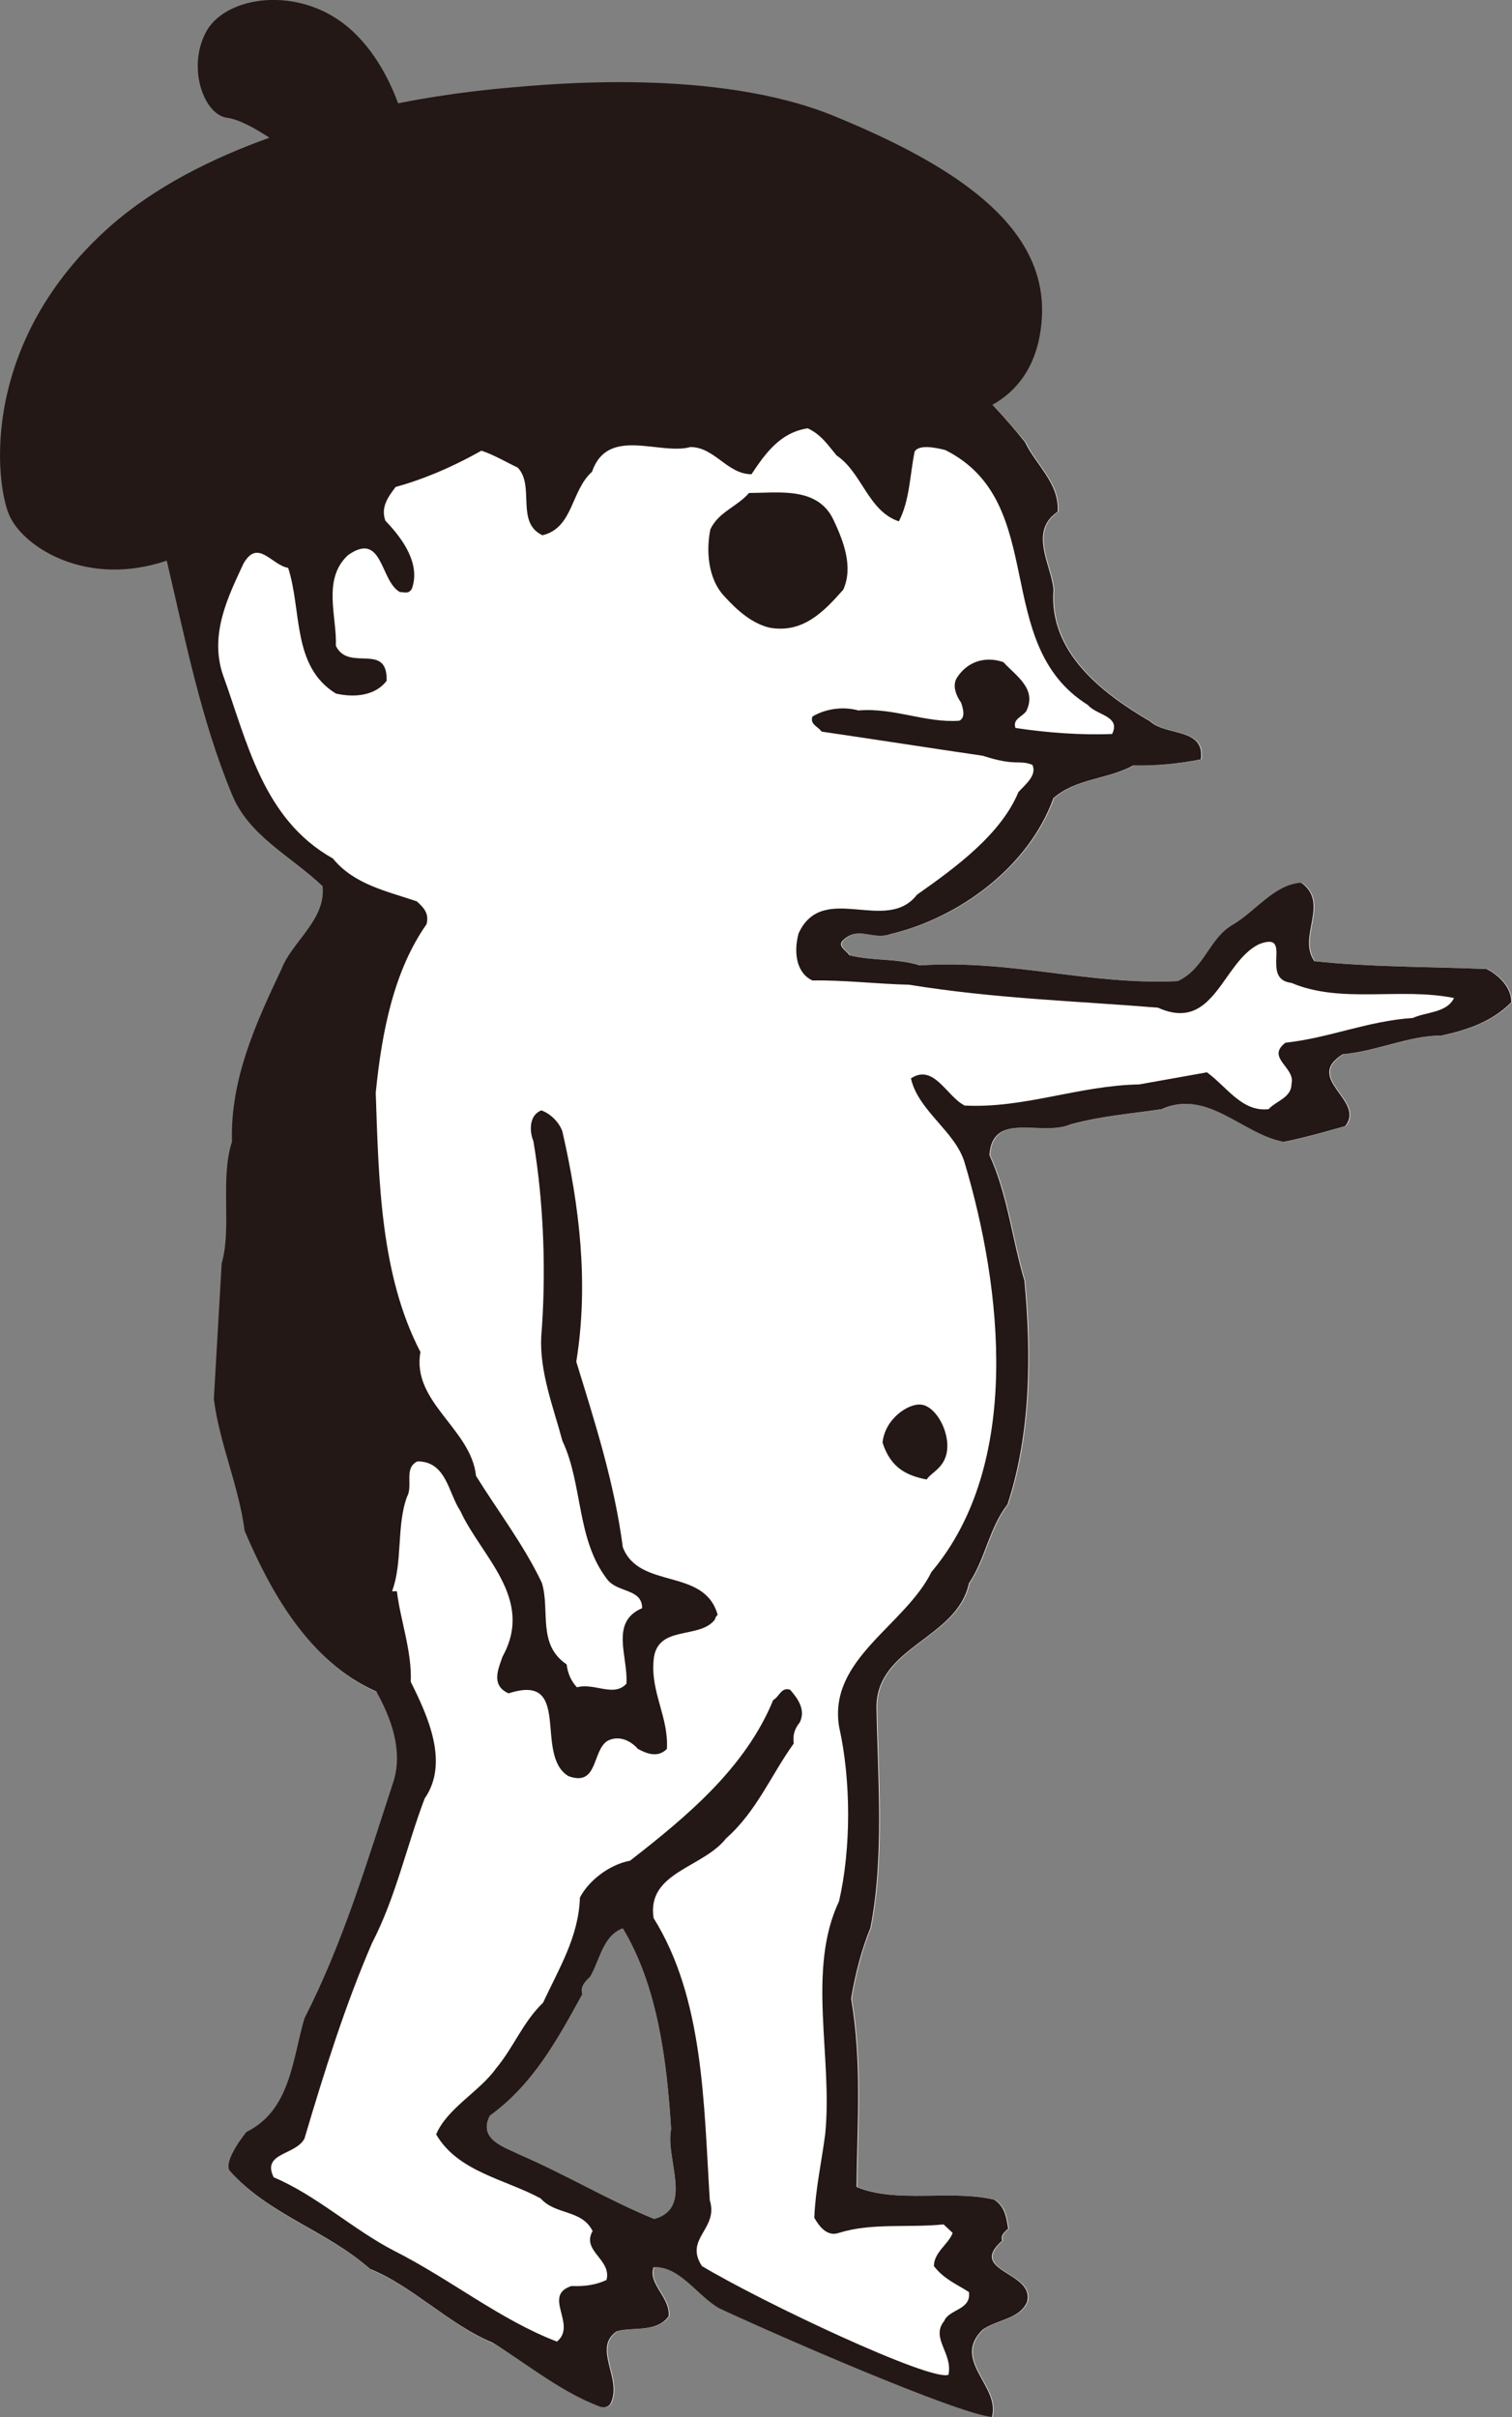
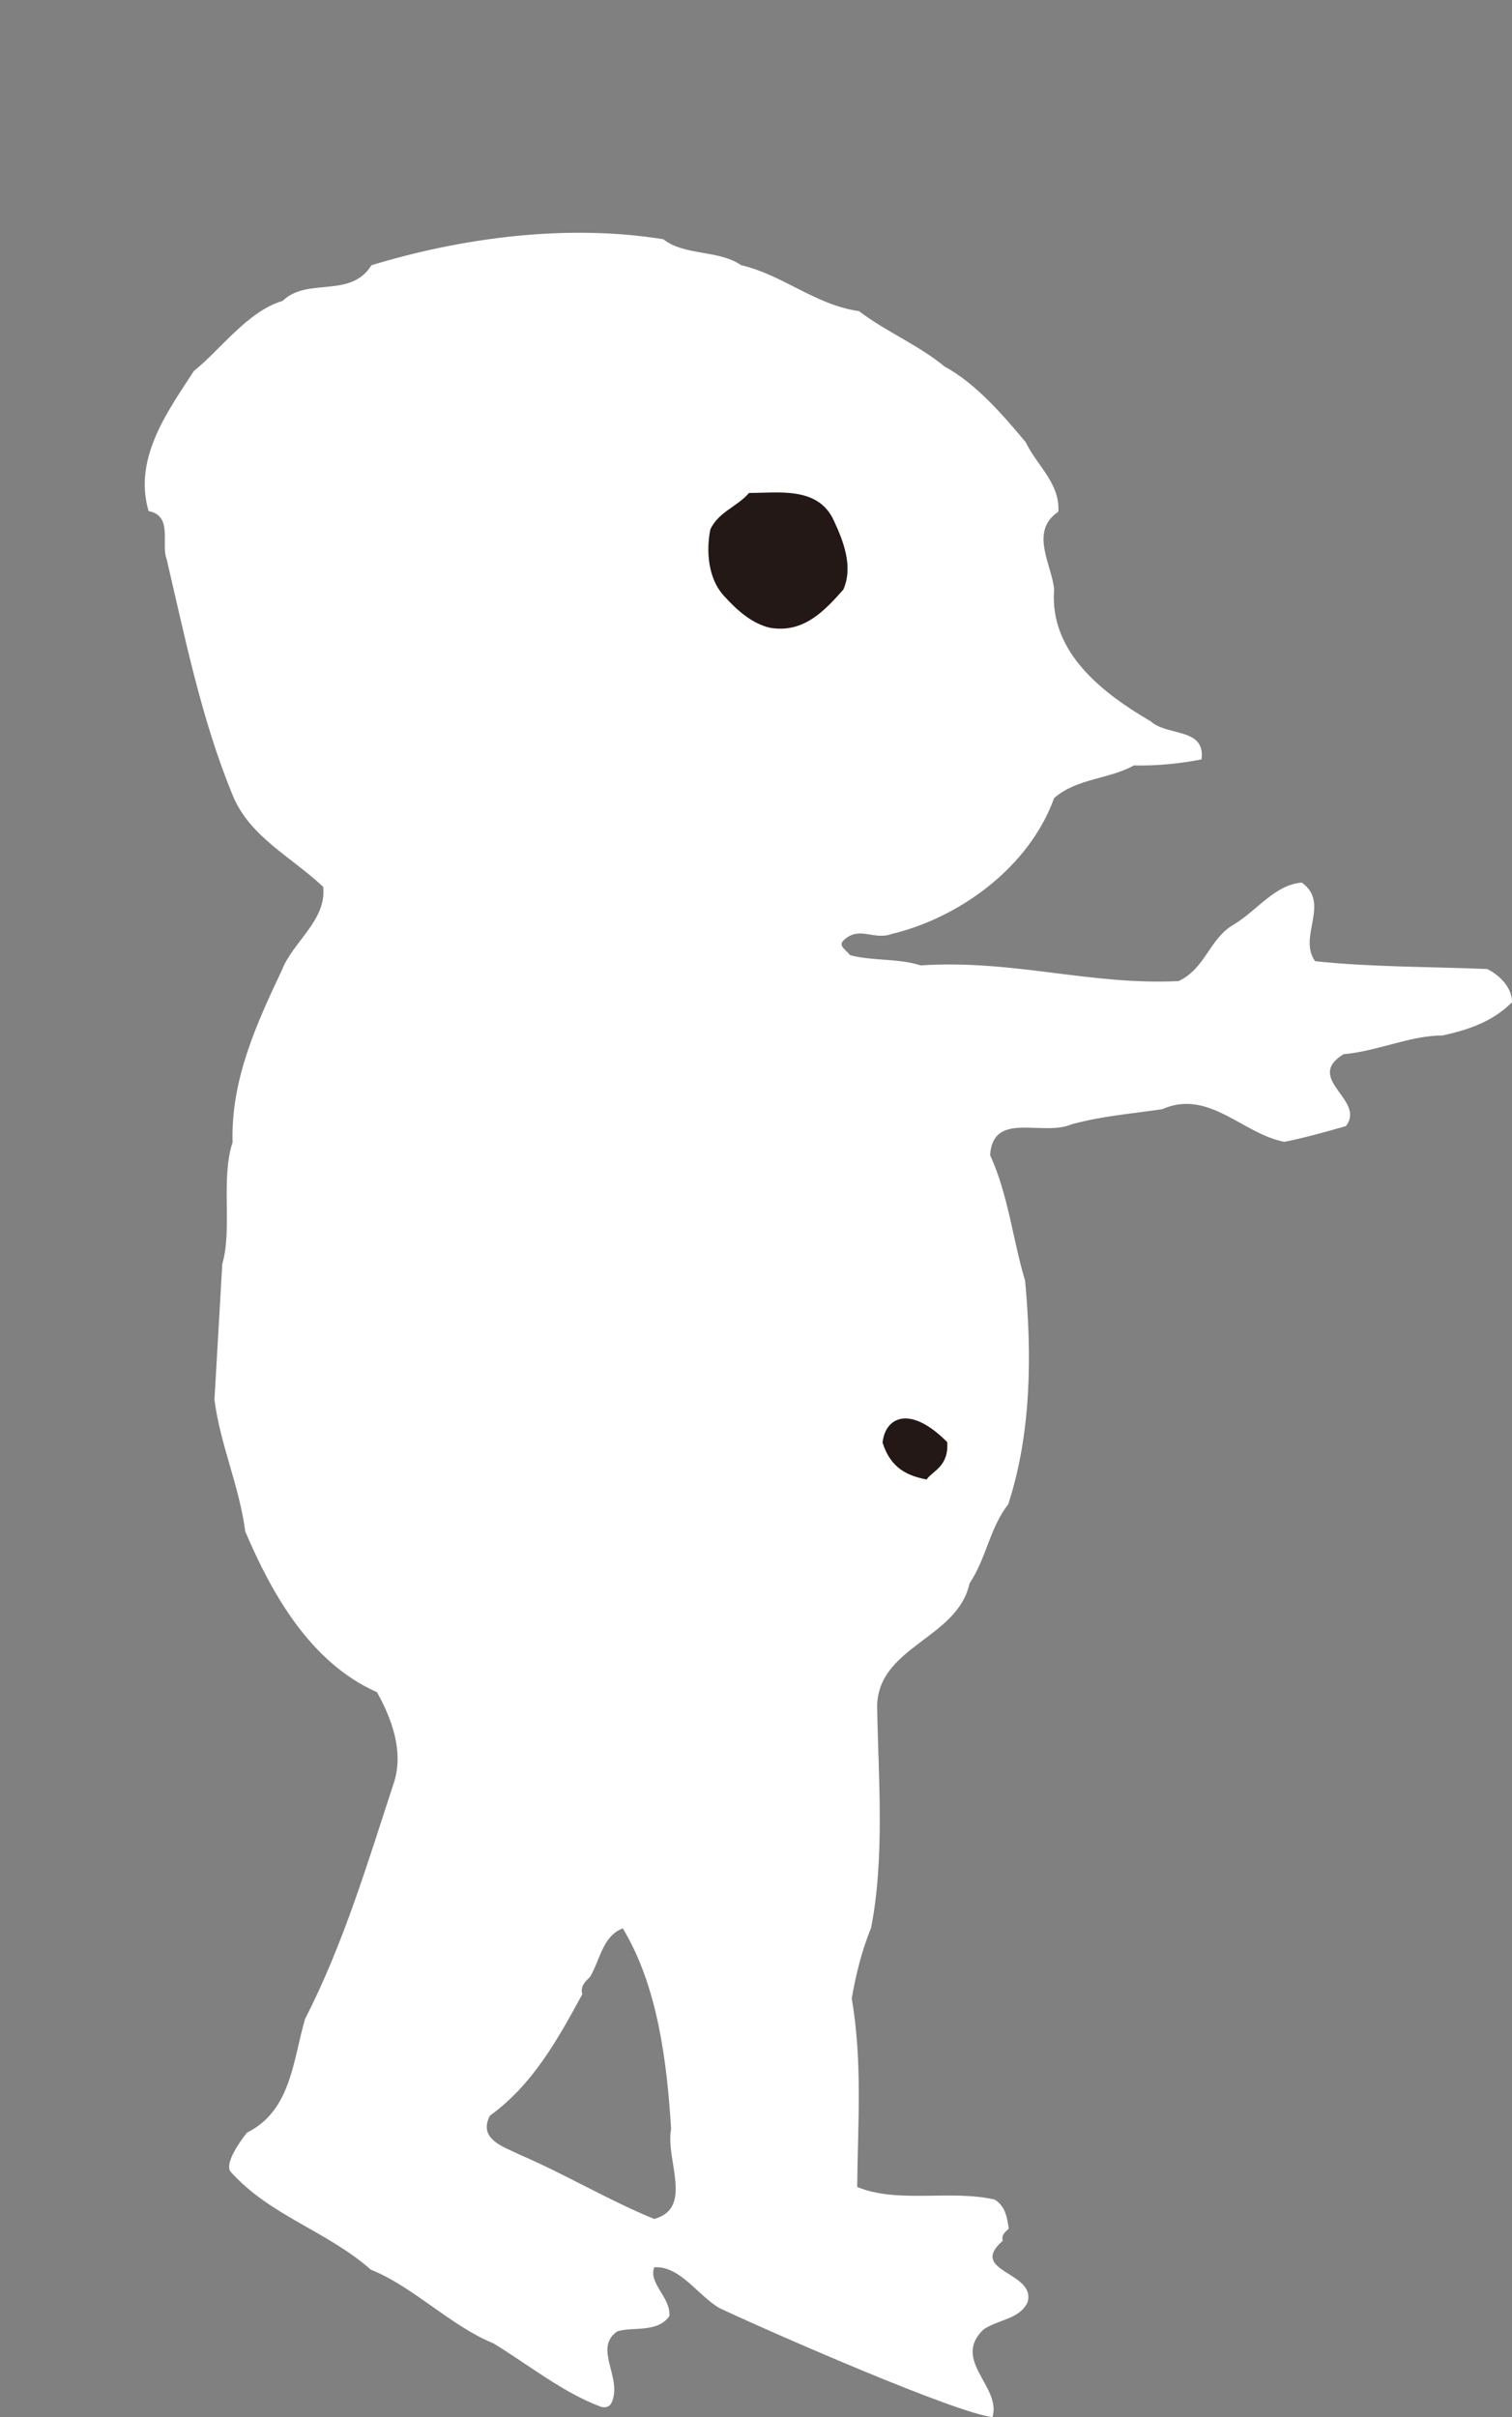
<svg xmlns="http://www.w3.org/2000/svg" version="1.1" id="レイヤー_1" x="0px" y="0px" width="250.3px" height="400.1px" viewBox="0 0 250.3 400.1" style="enable-background:new 0 0 250.3 400.1;" xml:space="preserve">
  <rect x="0" y="0" width="250.3" height="400.1" fill="#808080" stroke="none" />
  <style type="text/css">
	.st0{fill:#FFFFFF;}
	.st1{fill:#231815;}
</style>
  <path class="st0" d="M146.1,238.8c1.4,4.4,4.3,5.5,7.3,6.1c0.9-1.4,3.7-2.1,3.4-6.2c-0.3-3.1-2.4-6.1-4.4-6.2  C150.4,232.3,146.5,234.8,146.1,238.8z M24.6,84.6c4.1,0.8,2,5.4,3,8c3.1,13.3,5.8,26.6,10.9,39c2.8,6.9,9.7,10.2,15,15.2  c0.6,5.5-5,9.1-6.8,13.7c-4.2,8.9-8.5,18.2-8.2,28.6c-2,6.1,0,14.3-1.7,20.1l-1.3,22.5c1,7.6,4.1,14.2,5.1,21.8  c4.3,10.1,10.7,21.7,21.8,26.6c2.4,4.3,4.4,9.6,2.9,14.7c-4.4,13.4-8.4,26.9-14.8,39.4c-2,6.8-2.3,15.2-9.6,18.8  c0,0-3.8,4.6-2.8,6.4c6.6,7.4,15.9,9.8,23.3,16.3c7,2.8,13.2,9.3,20.3,12.2c5.9,3.6,11.4,8.1,17.8,10.5c0.7,0.2,1.4,0,1.7-0.6  c2-4.1-3.1-9.1,1-11.9c2.5-0.8,6.6,0.3,8.6-2.5c0.3-3.1-3.5-5.4-2.5-8.1c4.3-0.3,7.3,4.8,10.9,6.8c9.4,4.4,39,17.3,45.1,18  c1.5-5.1-6.8-9.4-1.5-14.5c2.5-1.7,6-1.7,7.3-4.5c1.5-5.1-10-5-4.1-10.2c-0.3-1,0.5-1.5,1-2c-0.3-1.8-0.5-3.6-2.3-4.8  c-7.3-1.7-16.1,0.7-22.8-2.1c0.1-10.6,0.9-20.6-0.9-31.2c0.7-4.1,1.7-8,3.2-11.7c2.3-11.7,1.2-25,1-36.6c0.1-10,13.3-11.2,15.3-20.4  c2.8-4.2,3.3-9.1,6.4-13.1c3.9-11.9,3.9-25.1,2.8-37c-2-6.6-2.8-14.3-5.8-20.8c0.5-7.4,8.7-3,13.5-5.1c5.2-1.4,9.6-1.7,15-2.5  c7.7-3.4,13.3,4.1,20.2,5.4c3.4-0.6,10.2-2.6,10.2-2.6c3.4-4.3-7-7.8-0.4-11.9c5.7-0.5,11-3.1,16.4-3.1c4.1-0.9,8.2-2.2,11.5-5.5  c0-2.5-2.1-4.5-4.1-5.5c-9.5-0.4-19.3-0.3-28.5-1.3c-2.9-4,2.6-9.6-2.2-13c-4.4,0.3-7.4,4.6-11.2,6.9c-4.1,2.3-4.7,7.3-9.2,9.4  c-14.8,0.7-27.3-3.6-42.7-2.6c-3.7-1.2-8-0.7-11.7-1.7c-0.5-0.8-2.1-1.5-1-2.5c2.6-2.4,4.9,0.1,7.9-1c11.3-2.7,22.8-11.1,26.9-22.5  c3.8-3.3,9.1-3.1,13.2-5.4c3.6,0.1,7.7-0.3,11.2-1c0.7-5.3-5.7-3.8-8.4-6.3c-7.9-4.6-16.8-11.4-16-21.8c-0.3-4-4.2-9.6,0.7-12.9  c0.3-4.7-3.6-7.7-5.4-11.5c-3.5-4.2-8.3-9.8-13.4-12.5c-4.5-3.7-9.6-5.7-14.2-9.2c-7.2-1-12.6-6-19.5-7.6c-3.8-2.6-9.3-1.5-12.9-4.3  c-16.1-2.6-33.5-0.2-48.3,4.3c-3.5,5.6-10.6,1.9-14.7,5.9c-5.8,1.7-10.3,8.1-14.7,11.6C27.9,67.9,22,75.8,24.6,84.6z M85.9,356.6  c-2.1-1.1-6.9-2.4-4.8-6.4c7.2-5.2,11.3-12.8,15.3-20.1c-0.4-1.3,0.5-2.1,1.3-2.9c1.6-2.7,2.1-6.8,5.4-8c5.8,9.6,7.3,22.1,8,33.2  c-1,5,3.8,13.1-2.8,14.9C100.7,364.2,93.6,359.9,85.9,356.6z" />
  <g>
-     <path class="st1" d="M146.1,238.8c1.4,4.4,4.3,5.5,7.3,6.1c0.9-1.4,3.7-2.1,3.4-6.2c-0.3-3.1-2.4-6.1-4.4-6.2   C150.4,232.3,146.5,234.8,146.1,238.8z" />
+     <path class="st1" d="M146.1,238.8c1.4,4.4,4.3,5.5,7.3,6.1c0.9-1.4,3.7-2.1,3.4-6.2C150.4,232.3,146.5,234.8,146.1,238.8z" />
    <path class="st1" d="M117.6,87.6c-0.7,3.4-0.5,8.2,2.4,11.2c2.1,2.3,4.5,4.4,7.4,5.1c5.6,1,9.1-2.8,12.2-6.3   c1.7-3.8,0-8.1-1.6-11.5c-2.6-5.6-9.1-4.5-14-4.5C122,83.9,119,84.7,117.6,87.6z" />
-     <path class="st1" d="M1.5,85.2c2.3,5.4,12.9,12.1,26.1,7.6c3.1,13.2,5.7,26.4,10.8,38.7c2.8,6.9,9.7,10.2,15,15.2   c0.6,5.5-5,9.1-6.8,13.7c-4.2,8.9-8.5,18.2-8.2,28.6c-2,6.1,0,14.3-1.7,20.1l-1.3,22.5c1,7.6,4.1,14.2,5.1,21.8   c4.3,10.1,10.7,21.7,21.8,26.6c2.4,4.3,4.4,9.6,2.9,14.7c-4.4,13.4-8.4,26.9-14.8,39.4c-2,6.8-2.3,15.2-9.6,18.8   c0,0-3.8,4.6-2.8,6.4c6.6,7.4,15.9,9.8,23.3,16.3c7,2.8,13.2,9.3,20.3,12.2c5.9,3.7,11.4,8.2,17.8,10.6c0.7,0.2,1.4,0,1.7-0.6   c2-4.1-3.1-9.1,1-11.9c2.5-0.8,6.6,0.3,8.6-2.5c0.3-3.1-3.5-5.4-2.5-8.1c4.3-0.3,7.3,4.8,10.9,6.8c9.4,4.4,39,17.3,45.1,18   c1.5-5.1-6.8-9.4-1.5-14.5c2.5-1.7,6-1.7,7.3-4.5c1.5-5.1-10-5-4.1-10.2c-0.3-1,0.5-1.5,1-2c-0.3-1.8-0.5-3.6-2.3-4.8   c-7.3-1.7-16.1,0.7-22.8-2.1c0.1-10.6,0.9-20.6-0.9-31.2c0.7-4.1,1.7-8,3.2-11.7c2.3-11.7,1.2-25,1-36.6   c0.1-10,13.3-11.2,15.3-20.4c2.8-4.2,3.3-9.1,6.4-13.1c3.9-11.9,3.9-25.1,2.8-37c-2-6.6-2.8-14.3-5.8-20.8c0.5-7.4,8.7-3,13.5-5.1   c5.2-1.4,9.6-1.7,15-2.5c7.7-3.4,13.3,4.1,20.2,5.4c3.4-0.6,10.2-2.6,10.2-2.6c3.4-4.3-7-7.8-0.4-11.9c5.7-0.5,11-3.1,16.4-3.1   c4.1-0.9,8.2-2.2,11.5-5.5c0-2.5-2.1-4.5-4.1-5.5c-9.5-0.4-19.3-0.3-28.5-1.3c-2.9-4,2.6-9.6-2.2-13c-4.4,0.3-7.4,4.6-11.2,6.9   c-4.1,2.3-4.7,7.3-9.2,9.4c-14.8,0.7-27.3-3.6-42.7-2.6c-3.7-1.2-8-0.7-11.7-1.7c-0.5-0.8-2.1-1.5-1-2.5c2.6-2.4,4.9,0.1,7.9-1   c11.3-2.7,22.8-11.1,26.9-22.5c3.8-3.3,9.1-3.1,13.2-5.4c3.6,0.1,7.7-0.3,11.2-1c0.7-5.3-5.7-3.8-8.4-6.3   c-7.9-4.6-16.8-11.4-16-21.8c-0.3-4-4.2-9.6,0.7-12.9c0.3-4.7-3.6-7.7-5.4-11.5c-1.5-1.9-3.4-4.1-5.4-6.2c3.4-1.9,7.9-6,8.2-15.1   c0.4-14.7-14.5-24.5-34.2-32.6c-19.7-8.2-48-5.3-53.9-4.8c-2.2,0.2-9.4,0.8-18.5,2.6c-1.5-4.1-4.4-9.8-9.3-13.4   C48.3-2.4,36.9-0.4,34,5.5c-3,5.9-0.2,13.5,3.6,14c1.8,0.2,4.6,1.7,7,3.3c-9.5,3.4-18.9,8.1-26.3,14.6C-3.2,56.4-0.9,79.5,1.5,85.2   z M85.9,356.6c-2.1-1.1-6.9-2.4-4.8-6.4c7.2-5.2,11.3-12.8,15.3-20.1c-0.4-1.3,0.5-2.1,1.3-2.9c1.6-2.7,2.1-6.8,5.4-8   c5.8,9.6,7.3,22.1,8,33.2c-1,5,3.8,13.1-2.8,14.9C100.7,364.2,93.6,359.9,85.9,356.6z M40.3,93.3c2.4-4.2,4.6,0.2,7.4,0.7   c2.3,7.1,0.6,16.3,7.9,20.8c3,0.7,6.5,0.4,8.4-2.1c0.2-6.5-6.3-1.4-8.4-5.8c0.2-4.8-2.3-11,2-15c5.8-4.1,5.3,4.3,8.6,6.1   c0.7,0,1.5,0.4,2-0.6c1.4-4-1.4-8.1-4.4-11.2c-0.8-2.2,0.4-3.9,1.7-5.6c3.7-1,8.5-2.8,14.2-6c2.1,0.7,4.1,1.9,6,2.8   c2.9,3-0.4,9.1,4.1,11.2c5.1-1.2,4.7-7.4,8.2-10.5c2.6-7.6,11.2-2.7,16.3-4.1c4,0,6.1,4.5,10.1,4.5c2.4-3.6,4.8-6.9,9.3-7.6   c2.2,1,3.3,2.7,4.8,4.5c4.2,2.8,5.2,9.2,10.3,10.9c1.8-3.5,1.8-7.5,2.6-11.5c0.6-1.3,3.6-0.7,5.1-0.3c17.3,8.7,7.4,32.1,23.6,42.2   c1.4,1.7,5.5,1.8,4,4.8c-5.1,0.2-10.7-0.2-16-1c-0.5-1.5,1.1-1.8,1.8-2.8c1.8-3.7-1.7-5.8-3.8-8.1c-2.9-1-5.9-0.2-7.7,2.6   c-0.8,1.3-0.1,3,0.7,4.1c0.3,0.9,0.8,2.5-0.3,3c-5.6,0.4-10.8-2.2-16.7-1.7c-2.5-0.7-5.4-0.3-7.6,1c-0.5,1.3,1,1.7,1.5,2.5   c8.9,1.3,17.8,2.7,26.7,4c5.5,1.8,5.9,0.6,8.2,1.5c0.8,1.7-1.1,3.2-2.3,4.5c-2.9,7-10.4,12.5-16.8,17c-5.1,6.6-15.6-2.3-19.6,6.4   c-0.8,2.9-0.5,6.5,2.3,7.8c5.1-0.1,11,0.6,16,0.7c14.1,2.3,27.8,2.7,41.2,3.8c9.3,4.2,10.6-7.5,16.7-10.5c5.9-2.3,0,5.8,5.4,6.4   c8.2,3.5,18,0.7,26.9,2.5c-1.2,2.5-4.7,2.3-6.8,3.3c-7.5,0.5-13.8,3.3-21.1,4.1c-3.3,2.5,1.7,4.1,1,6.8c0,2.3-2.5,2.8-3.8,4.2   c-4.4,0.5-6.9-3.7-10.2-6.1l-11.2,2c-10.1,0.2-19,4-28.9,3.5c-3-1.5-5.1-7-8.9-4.5c1.2,5.4,7.4,8.8,8.9,14   c6.2,20.8,9.5,49.9-5.5,67.7c-4.4,8.9-17.1,14.4-15.3,25.6c2,8.9,2,20.2,0,28.9c-5.4,11.4-1,25.9-2.3,38.6c-0.6,4.6-1.6,9-1.8,13.8   c0.8,1.4,2.1,3.2,4.1,2.5c5.4-1.7,11.6-0.8,17.3-1.4l1.5,1.4c-0.6,1.8-3.1,3.2-3.1,5.5c1.7,2.2,3.8,3,5.8,4.3   c0.4,3-3.3,2.8-4.1,4.8c-2.3,2.8,1.5,5.4,0.7,8.9c-3,1.1-30.6-11.9-40.8-18c-3-4.6,2.8-6.1,1.3-10.9c-1-16-1-33.4-9.3-46.7   c-1.2-7.6,8.2-8.3,12-13.2c5.1-4.5,7.5-10.6,11.2-15.7c-0.2-1.5,0.2-2.5,1-3.5c1-2.1-0.3-3.9-1.6-5.4c-1.5-0.5-1.8,1.2-2.8,1.7   c-4.6,11.2-14.2,19.2-23.7,26.6c-3.3,0.6-6.8,3.2-8.3,6.1c-0.2,6.5-3.5,11.8-6.1,17.4c-3.4,3.3-4.8,7.3-7.8,10.9   c-2.7,3.8-8.1,6.6-9.9,10.9c3.6,6.2,11.4,7.4,17.3,10.6c2.5,2.8,6.8,1.8,8.6,5.4c-1.9,3.3,3.2,4.7,2.3,8.1c-1.7,0.8-3.6,1.1-5.8,1   c-4.9,1.6,1,6.4-2.4,9.2c-9.4-3.6-17.6-10.3-26.9-15c-6.8-3.5-12.9-9.2-20-12.2c-2-4.1,3.6-3.6,5.1-6.4c3.3-11.1,6.7-22,11.2-32.4   c3.9-7.5,5.7-16,8.7-23.9c4.1-5.9,0.5-13.7-2.3-19.3c0.2-5.1-1.7-10.1-2.3-15h-0.8c1.8-4.8,0.7-10.9,2.5-15.7   c1-1.8-0.6-4.7,1.7-5.8c4.8,0,5.1,5.2,7.1,8.2c3.5,7.6,12.3,14.5,7,24.1c-0.7,2-2,4.8,1,6.1c10.7-3.5,4.1,10.2,9.9,13.7   c4.9,1.8,3.9-4.1,6.4-5.8c1.8-1,3.8-0.2,5.1,1.3c1.5,0.8,3.3,1.5,4.8,0c0.3-5.3-2.7-9.3-2.2-14.7c0.5-6,7.7-3.3,10.2-6.8   c-0.1-0.2,0.4-0.7,0.4-0.7c-2.2-7.9-13-4.1-15.7-11.2c-1.4-10.7-4.6-20.6-7.7-30.7c2.1-13,0.5-25.9-2.3-38.1c-0.5-1.5-2-3-3.5-3.5   c-2,0.8-2,3.4-1.3,5.1c1.8,10.7,2.1,22.4,1.3,32.3c-0.3,5.9,2,11.7,3.5,17.3c3.4,7.2,2.3,16.3,7.4,22.9c1.7,2.3,5.8,1.5,5.8,4.8   c-5.4,2.3-2.3,8-2.6,12.5c-2.1,2.3-5.3-0.2-8.2,0.6c-1-1.1-1.5-2.3-1.7-3.8c-4.9-3.3-2.7-8.9-4.1-13.5c-3-6.3-7.3-11.9-10.9-17.7   c-0.8-7.8-10.7-12.2-9.2-20.5c-6.6-12.7-6.9-28.2-7.4-42.9c1-10.1,3-20.2,8.4-27.9c0.5-1.8-0.5-2.8-1.6-3.8   c-5-1.7-10.4-2.8-13.9-7.1c-11.6-6.5-14.2-19.4-18.2-30.4C34.6,104.9,37.9,98.5,40.3,93.3z" />
  </g>
</svg>